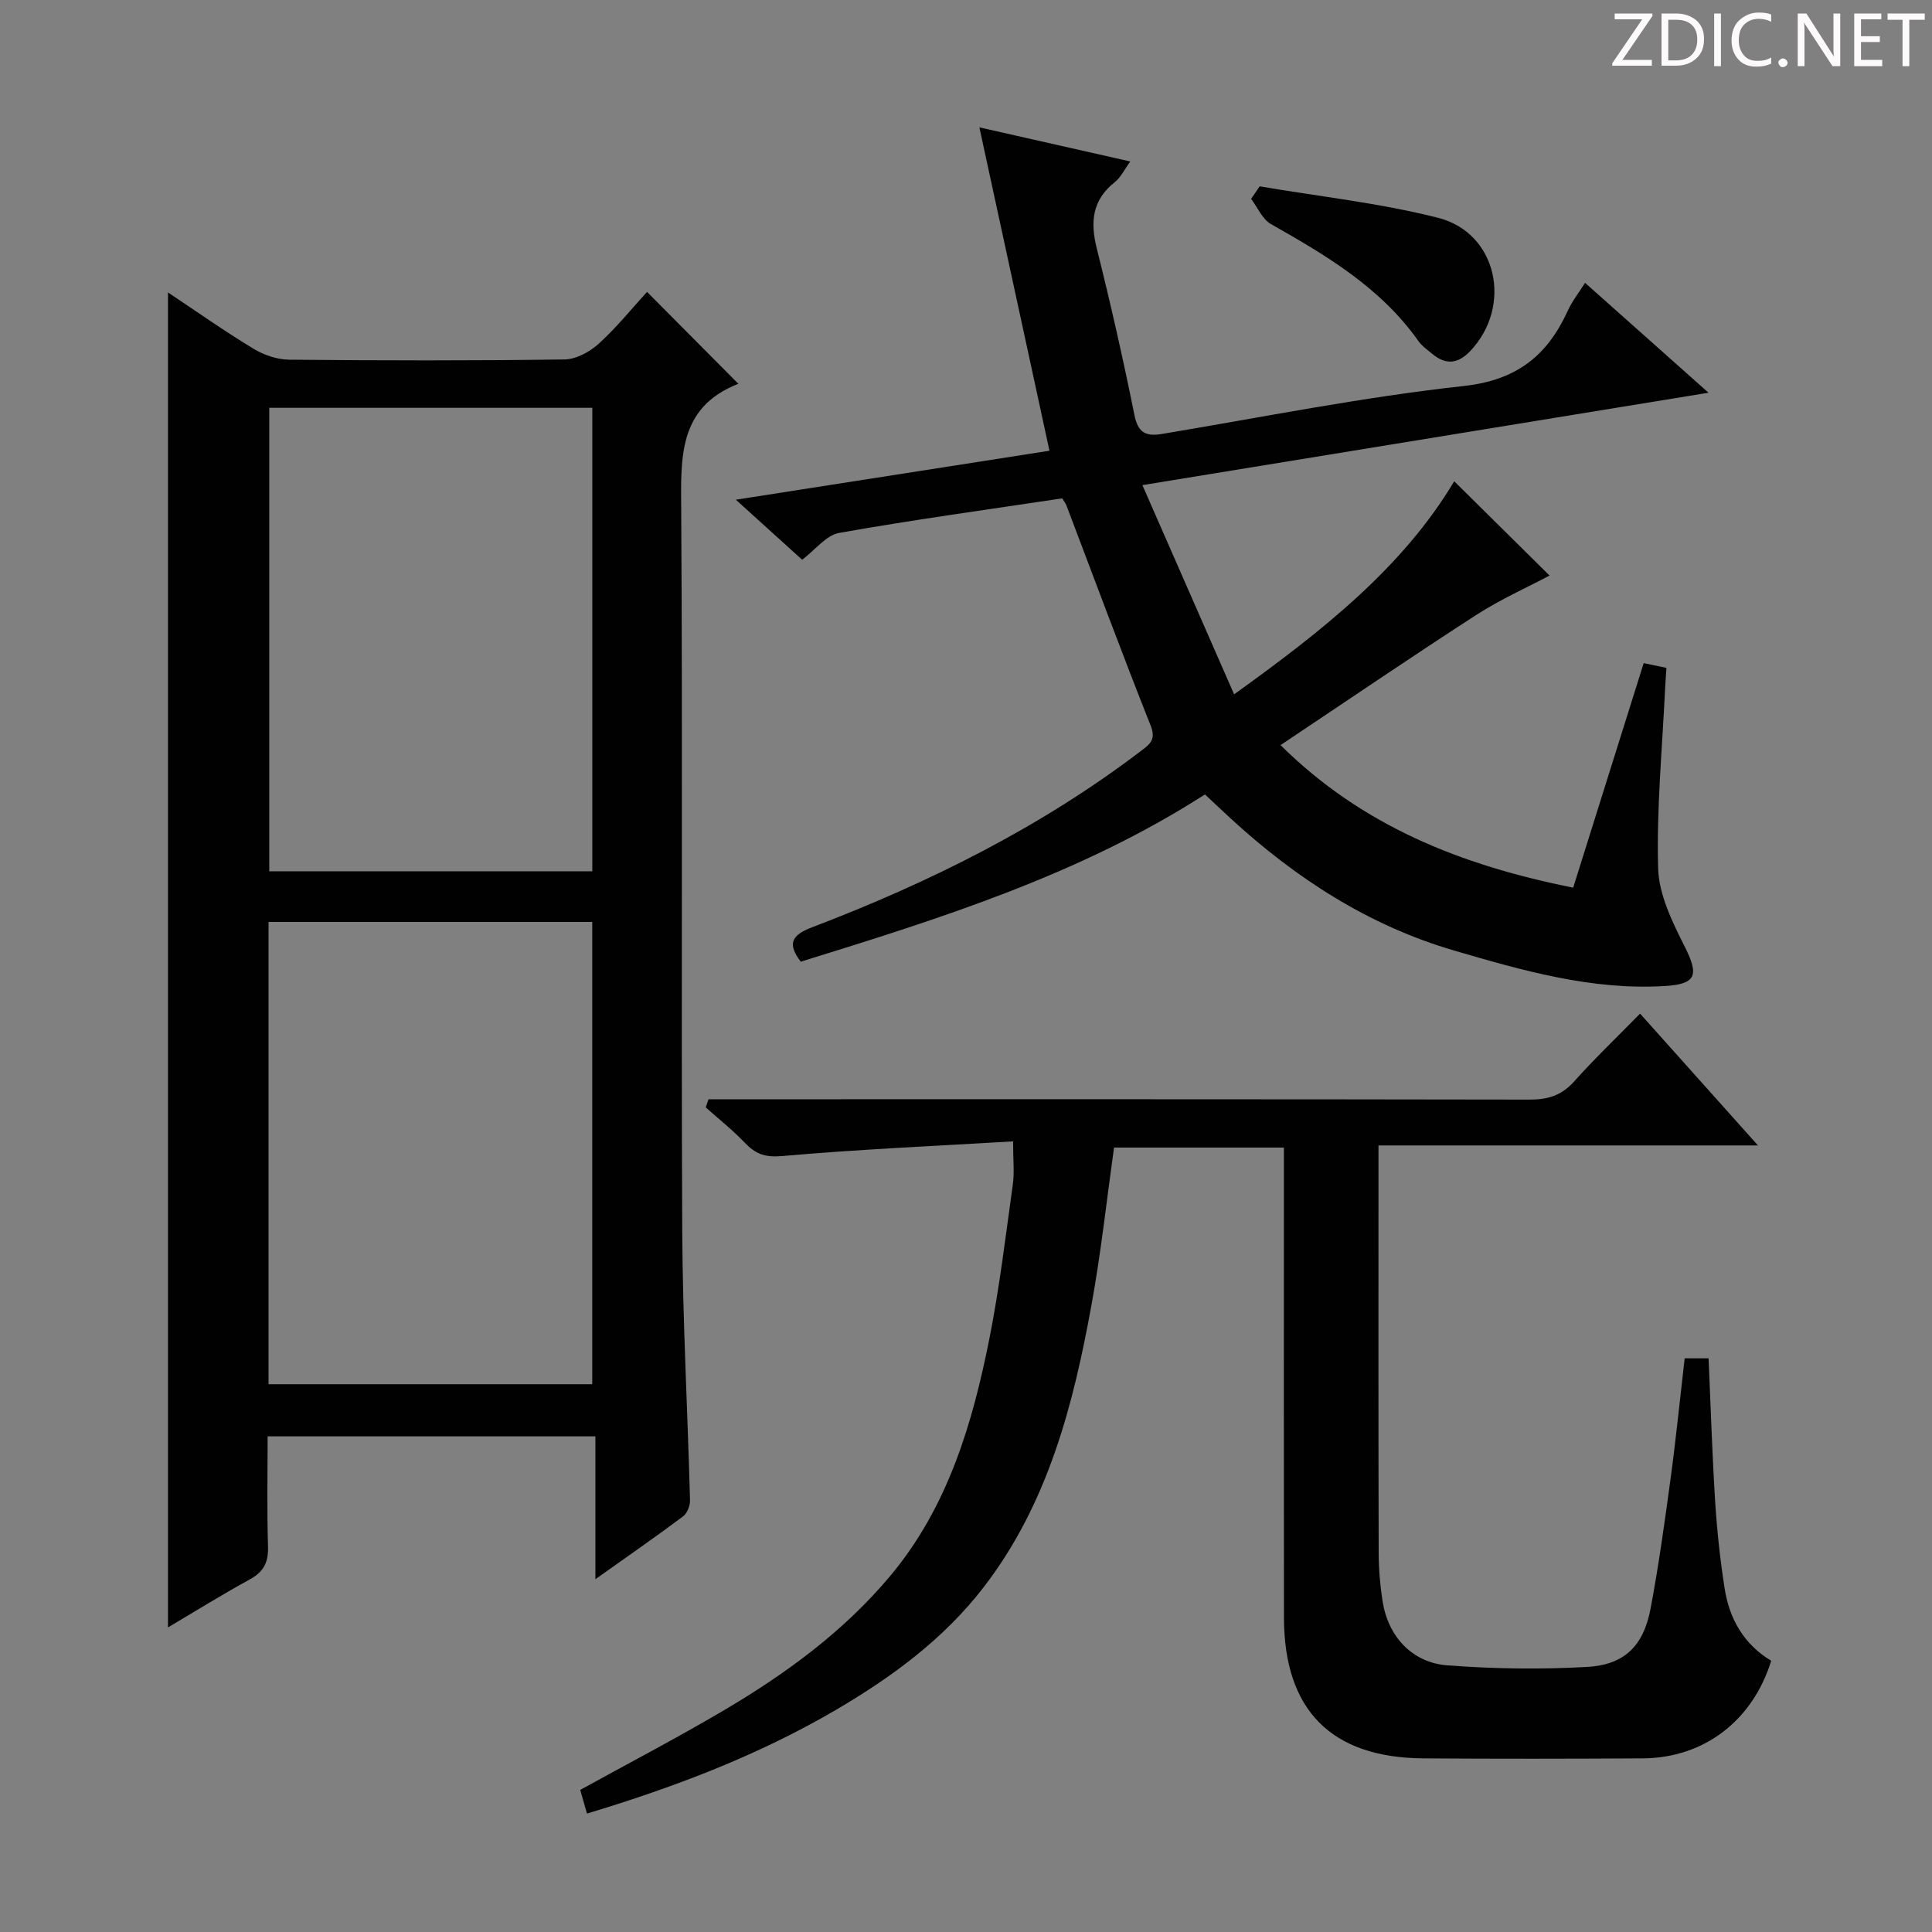
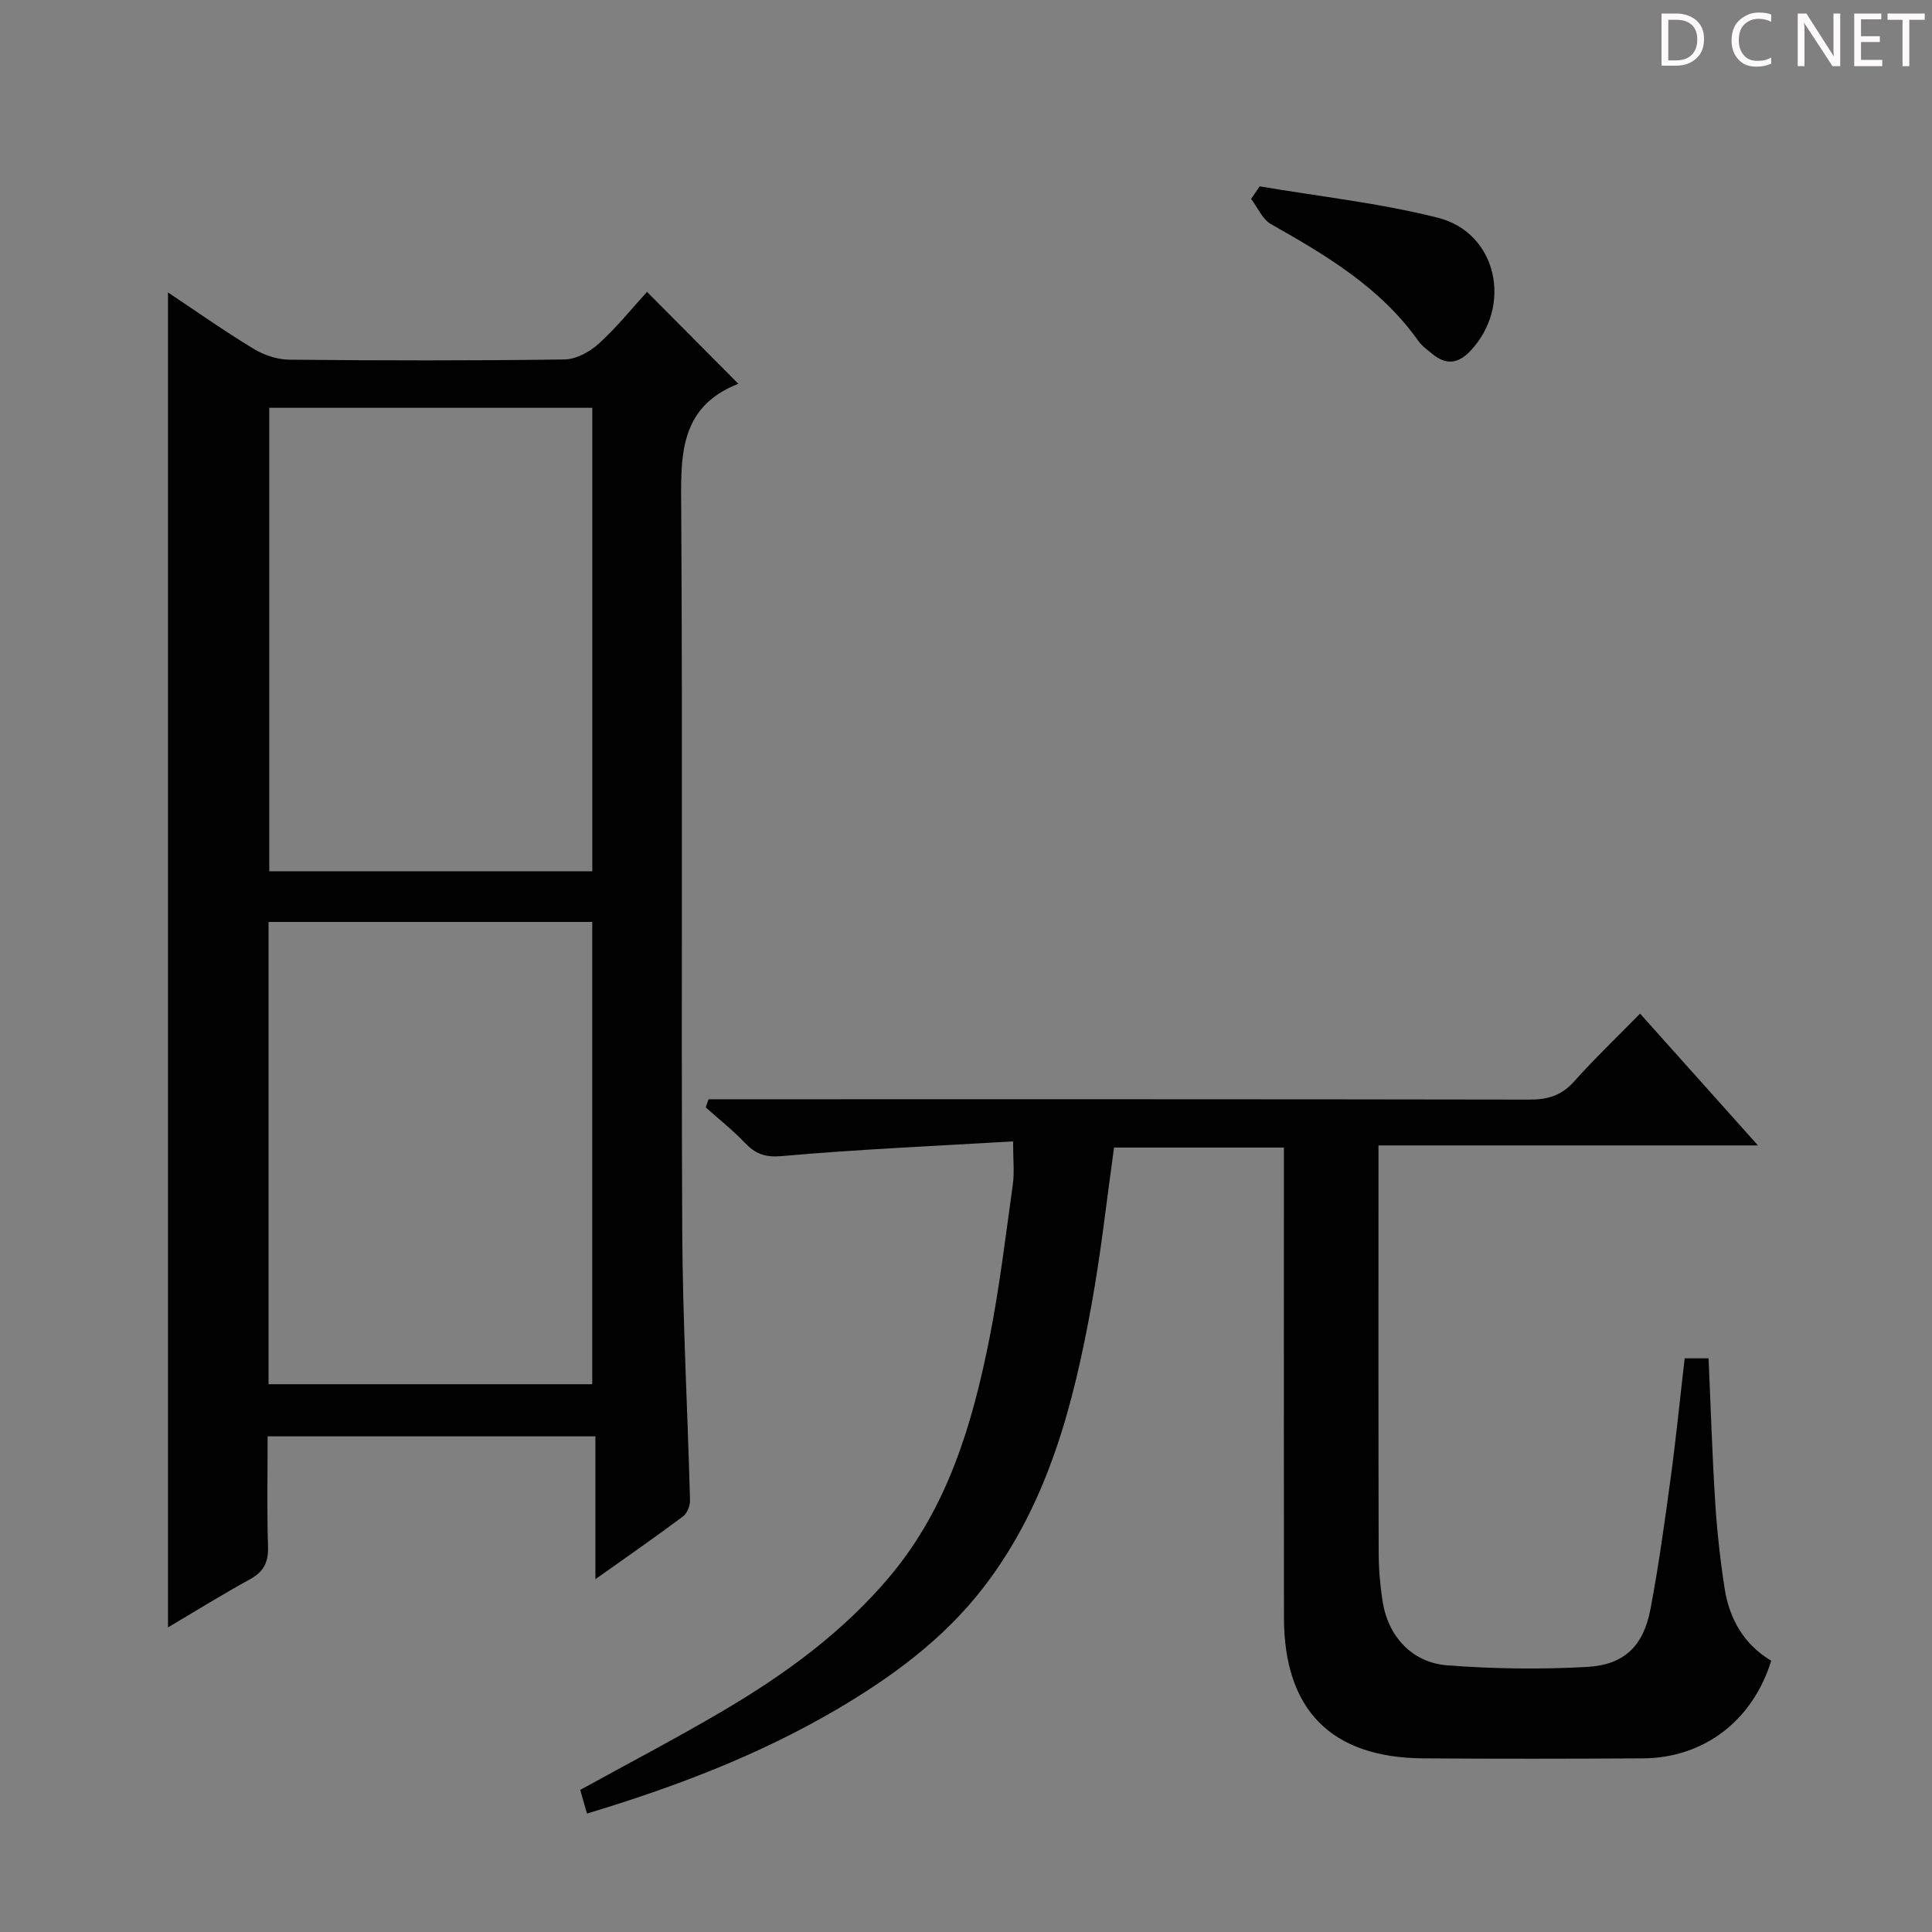
<svg xmlns="http://www.w3.org/2000/svg" enable-background="new 0 0 400 400" viewBox="0 0 400 400">
  <rect x="0" y="0" width="400" height="400" fill="#808080" stroke="none" />
  <g fill="#fcfafa">
-     <path d="m342.2 3.2-6.3 9.2h6.1v1.2h-8.2v-.5l6.2-9.1h-5.7v-1.2h7.8v.4z" />
    <path d="m344 13.7v-10.9h3.1c1.6 0 3 .5 4.1 1.4 1.1 1 1.6 2.2 1.6 3.9s-.5 3-1.6 4-2.5 1.5-4.2 1.5h-3zm1.4-9.6v8.4h1.6c1.4 0 2.5-.4 3.2-1.1.8-.8 1.2-1.8 1.2-3.2s-.4-2.4-1.2-3.1-1.8-1-3.1-1z" />
-     <path d="m356.3 2.8v10.9h-1.4v-10.9z" />
    <path d="m366.6 13.2c-.8.4-1.8.6-3 .6-1.6 0-2.8-.5-3.7-1.5s-1.4-2.3-1.4-3.9c0-1.7.5-3.2 1.6-4.2s2.4-1.6 4-1.6c1 0 1.9.1 2.6.4v1.5c-.8-.4-1.6-.6-2.6-.6-1.2 0-2.2.4-3 1.2s-1.1 1.9-1.1 3.3c0 1.3.4 2.3 1.1 3.1s1.6 1.1 2.8 1.1c1.1 0 2-.2 2.8-.7v1.3z" />
-     <path d="m368.2 13c0-.3.1-.5.3-.6.2-.2.4-.3.6-.3.3 0 .5.1.7.3s.3.4.3.6-.1.5-.3.6c-.2.2-.4.3-.7.3s-.5-.1-.6-.3c-.2-.2-.3-.4-.3-.6z" />
    <path d="m381.1 13.7h-1.7l-5.5-8.4c-.2-.2-.3-.5-.4-.7 0 .2.1.8.1 1.5v7.6h-1.4v-10.9h1.8l5.3 8.3c.3.4.4.6.4.8 0-.3-.1-.8-.1-1.6v-7.5h1.4v10.9z" />
    <path d="m389.7 13.7h-5.8v-10.9h5.6v1.2h-4.2v3.5h3.9v1.2h-3.9v3.7h4.4z" />
    <path d="m398.4 4.1h-3.1v9.6h-1.4v-9.6h-3.1v-1.3h7.7v1.3z" />
  </g>
  <path d="m152.87 79.46c-12.56 4.9-11.9 15.44-11.83 26.43.31 49.64-.02 99.28.21 148.91.09 18.61 1.12 37.21 1.61 55.82.03 1.12-.59 2.7-1.45 3.34-5.72 4.27-11.58 8.34-18.14 13 0-10.2 0-19.69 0-29.58-22.8 0-45.01 0-67.86 0 0 7.57-.16 15.2.08 22.81.1 3.24-.87 5.21-3.73 6.78-5.78 3.17-11.39 6.66-16.98 9.97 0-92.23 0-184.1 0-276.39 5.92 3.94 11.72 8.03 17.78 11.7 2.13 1.29 4.88 2.2 7.35 2.22 18.99.18 37.98.22 56.96-.05 2.41-.03 5.23-1.57 7.09-3.26 3.67-3.32 6.8-7.23 10-10.73 6.18 6.24 12.15 12.23 18.91 19.03zm-97.12 4.97v95.96h66.88c0-32.19 0-63.95 0-95.96-22.39 0-44.46 0-66.88 0zm-.15 202.16h67.02c0-32.16 0-63.91 0-95.71-22.51 0-44.71 0-67.02 0z" fill="#010102" />
  <path d="m209.75 236.31c-16.37.97-32.14 1.65-47.83 3.04-3.52.31-5.49-.43-7.7-2.74-2.51-2.63-5.39-4.91-8.11-7.34.2-.56.39-1.12.59-1.68h5.53c54.82 0 109.64-.03 164.45.07 3.76.01 6.61-.84 9.19-3.72 4.21-4.71 8.8-9.09 13.69-14.08 8.01 8.96 15.77 17.63 24.41 27.29-26.87 0-52.4 0-78.57 0v5.92c0 26.16-.03 52.32.04 78.48.01 3.31.29 6.65.8 9.93 1.13 7.29 6.07 12.76 13.46 13.32 9.59.72 19.29.86 28.89.32 7.76-.44 11.68-4.37 13.13-12.02 1.7-8.96 2.94-18.02 4.17-27.06 1.11-8.2 1.93-16.44 2.9-24.81h4.95c.45 10.02.75 19.96 1.38 29.88.38 5.95 1.03 11.9 1.95 17.79.99 6.32 4.01 11.57 9.64 14.94-3.84 12.41-13.91 20.13-26.58 20.21-15.16.09-30.33.11-45.49 0-19.05-.15-28.78-10.02-28.81-29.13-.04-30.32-.01-60.65-.01-90.98 0-1.98 0-3.96 0-6.35-11.9 0-23.44 0-35.17 0-1.52 10.83-2.69 21.69-4.64 32.42-3.78 20.87-9.05 41.31-22.32 58.56-8.24 10.72-18.96 18.6-30.53 25.39-16.15 9.47-33.48 16.04-51.63 21.52-.55-1.91-.98-3.44-1.4-4.9 10.06-5.55 20.07-10.77 29.78-16.5 12.81-7.56 24.79-16.31 34.41-27.81 11.89-14.21 17-31.41 20.52-49.11 2.1-10.57 3.37-21.3 4.86-31.98.34-2.44.05-4.94.05-8.87z" fill="#010102" />
-   <path d="m320.82 119.16c-4.6 2.45-10.19 4.93-15.26 8.21-13.39 8.65-26.57 17.64-40.44 26.9 16.87 16.7 37.27 24.85 60.59 29.51 4.87-15.51 9.71-30.92 14.6-46.49 1.43.3 2.85.6 4.71.99-.09 1.4-.21 2.84-.28 4.28-.58 12.41-1.79 24.84-1.44 37.23.16 5.47 2.95 11.13 5.51 16.21 2.97 5.9 2.43 7.76-4.18 8.15-15.05.9-29.3-3.18-43.5-7.33-17.78-5.19-32.88-14.99-46.4-27.43-1.71-1.57-3.39-3.17-5.26-4.91-25.82 16.59-54.65 25.63-83.68 34.63-2.72-3.58-2.07-5.44 2.23-7.08 24.33-9.27 47.5-20.78 68.32-36.64 1.82-1.39 3.02-2.31 1.88-5.19-6-15.11-11.65-30.36-17.43-45.56-.17-.44-.49-.83-.87-1.46-15.39 2.32-30.84 4.43-46.17 7.15-2.71.48-4.97 3.52-7.67 5.56-4.25-3.85-8.65-7.83-13.73-12.43 22.09-3.45 43.28-6.76 64.93-10.14-4.82-22.22-9.57-44.14-14.51-66.95 10.85 2.45 20.78 4.69 31.24 7.06-1.25 1.72-1.97 3.3-3.19 4.27-4.71 3.72-5.12 8.26-3.74 13.76 2.86 11.41 5.46 22.89 7.78 34.42.75 3.73 2.35 4.52 5.75 3.96 20.79-3.47 41.5-7.63 62.42-9.92 11.07-1.21 17.34-6.33 21.6-15.66.88-1.92 2.23-3.62 3.54-5.7 8.42 7.5 16.47 14.65 25.56 22.75-39.37 6.42-77.53 12.65-117.21 19.13 6.45 14.71 12.53 28.59 18.99 43.31 18.52-13.29 34.95-26.34 45.57-44.11 6.74 6.65 13.58 13.42 19.74 19.52z" fill="#010102" />
  <path d="m260.8 38.58c12.32 2.1 24.84 3.45 36.92 6.51 12.28 3.11 15.5 18.29 6.68 27.59-2.52 2.66-5.03 2.92-7.82.62-1.02-.84-2.17-1.64-2.92-2.7-7.82-11.06-19.06-17.72-30.52-24.2-1.78-1.01-2.76-3.45-4.11-5.22.59-.86 1.18-1.73 1.77-2.6z" fill="#010102" />
</svg>